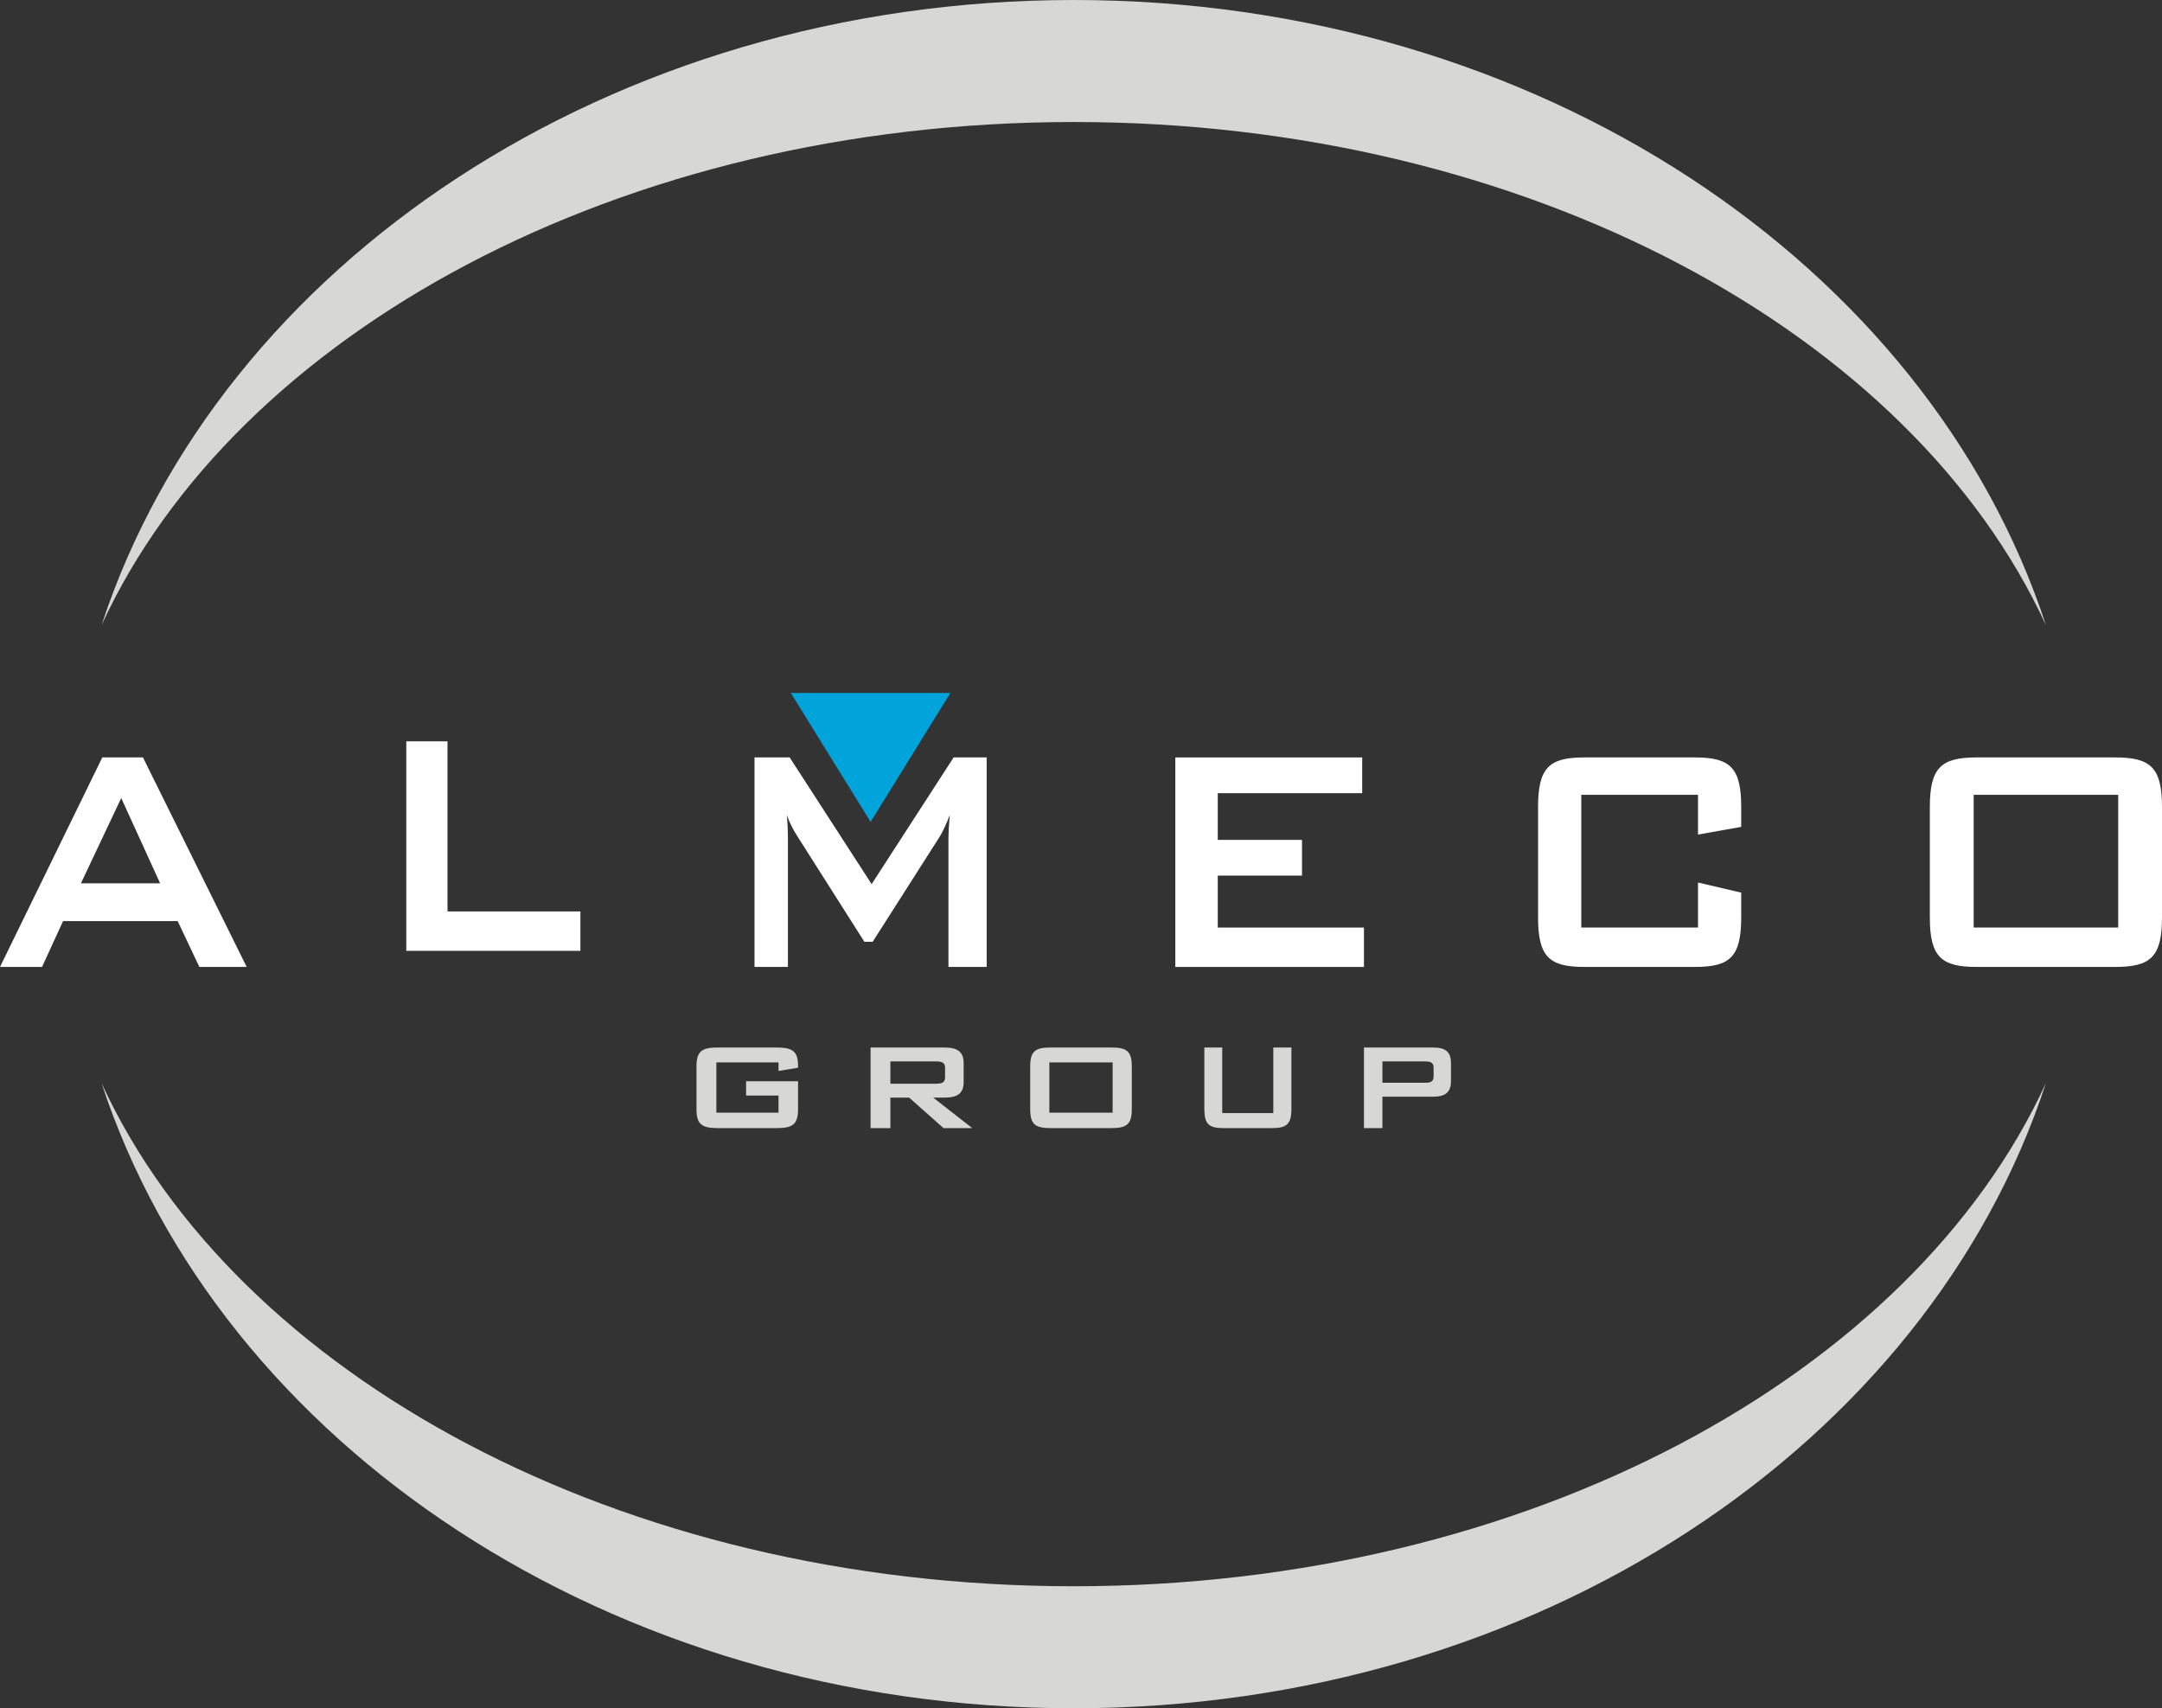
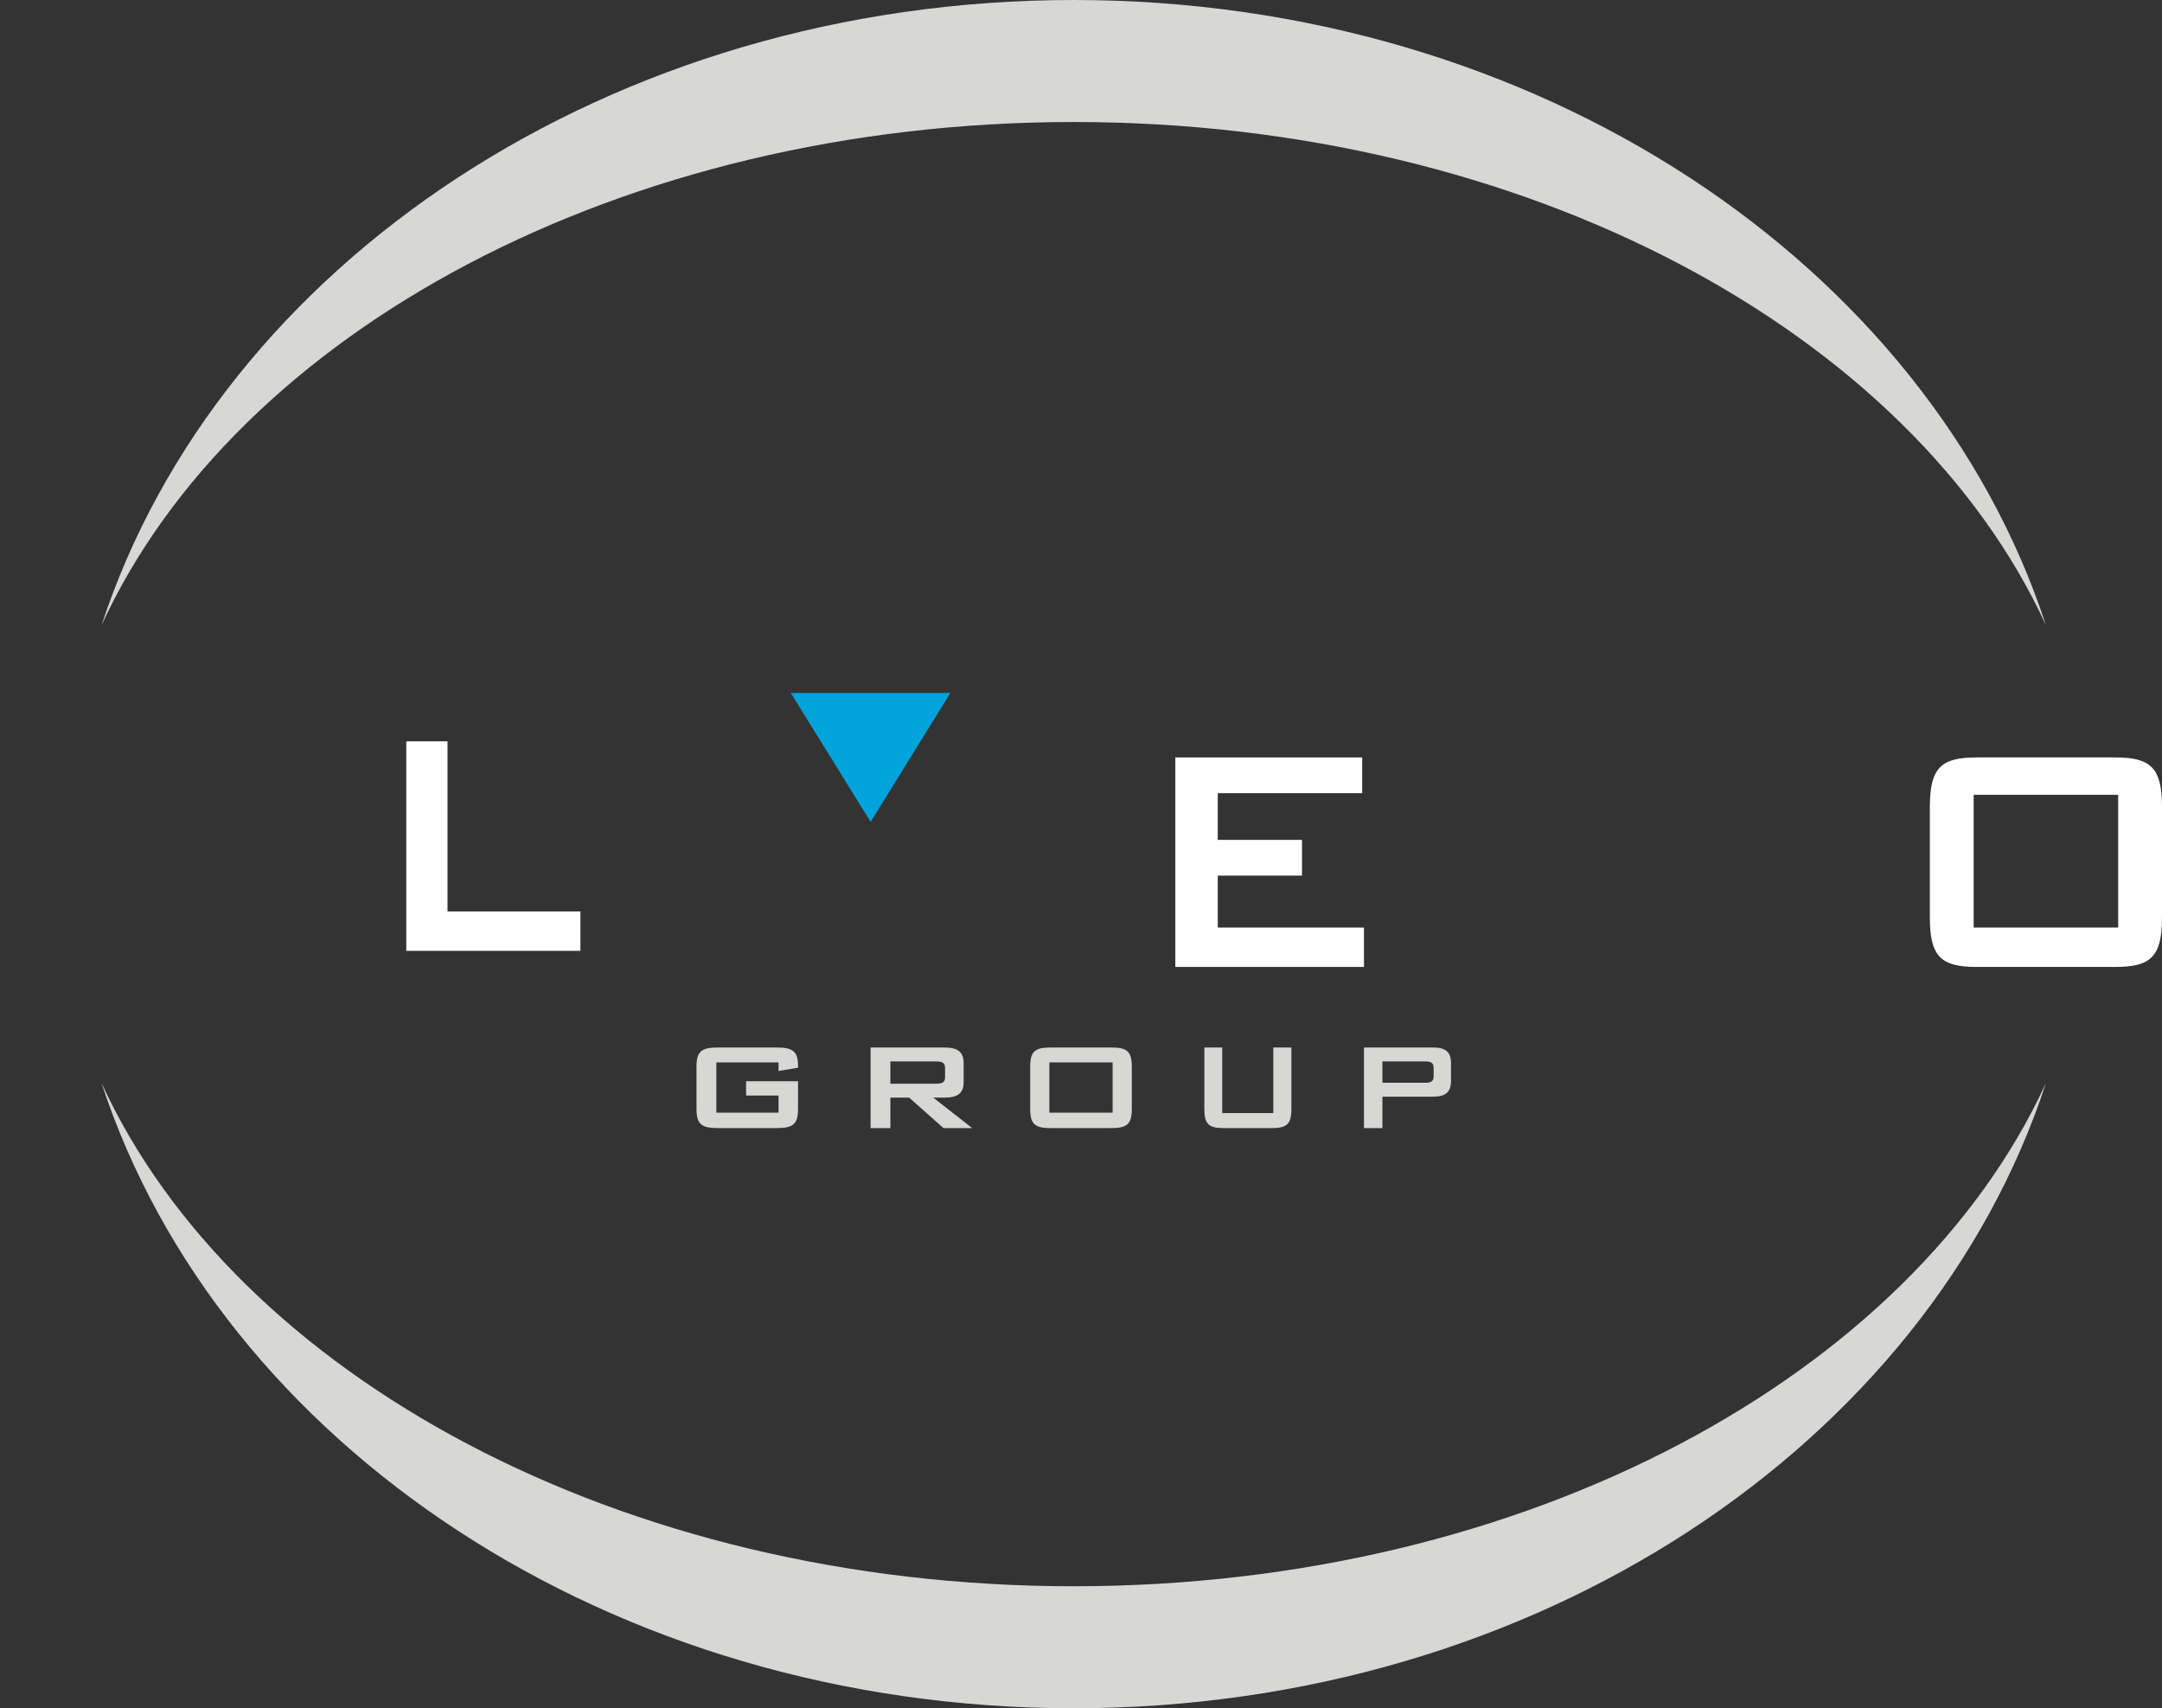
<svg xmlns="http://www.w3.org/2000/svg" width="81" height="64" viewBox="0 0 81 64" fill="none">
  <rect x="0" y="0" width="81" height="64" fill="#333333" stroke="none" />
  <g id="Brand/Almeco">
    <g id="Logo">
      <path fill-rule="evenodd" clip-rule="evenodd" d="M40.228 59.429C23.243 59.429 8.839 51.525 3.805 40.579C8.235 54.085 22.863 64 40.228 64C57.593 64 72.222 54.085 76.651 40.579C71.617 51.525 57.213 59.429 40.228 59.429ZM40.228 4.571C57.213 4.571 71.616 12.475 76.651 23.421C72.221 9.914 57.593 0 40.228 0C22.863 0 8.235 9.914 3.805 23.421C8.84 12.475 23.243 4.571 40.228 4.571Z" fill="#D7D8D6" />
-       <path fill-rule="evenodd" clip-rule="evenodd" d="M5.356 28.377H3.833L0 36.226H1.575L2.363 34.508H6.656L7.469 36.226H9.242L5.356 28.377ZM3.032 33.093L4.542 29.899L5.999 33.093H3.032Z" fill="white" />
      <path fill-rule="evenodd" clip-rule="evenodd" d="M15.222 35.623H21.745V34.147H16.766V27.774H15.222V35.623Z" fill="white" />
-       <path fill-rule="evenodd" clip-rule="evenodd" d="M28.268 36.226H29.52V31.374C29.52 31.116 29.508 30.857 29.482 30.538C29.585 30.842 29.727 31.101 29.882 31.344L32.385 35.284H32.694L35.198 31.359C35.315 31.177 35.444 30.888 35.586 30.538C35.547 30.948 35.534 31.222 35.534 31.374V36.226H36.966V28.377H35.728L32.656 33.123L29.585 28.377H28.268V36.226Z" fill="white" />
      <path fill-rule="evenodd" clip-rule="evenodd" d="M44.034 36.226H51.101V34.751H45.624V32.804H48.78V31.466H45.624V29.716H51.035V28.377H44.034V36.226Z" fill="white" />
-       <path fill-rule="evenodd" clip-rule="evenodd" d="M63.616 29.777V31.267L65.235 30.979V30.233C65.235 28.758 64.817 28.377 63.507 28.377H59.352C58.042 28.377 57.624 28.758 57.624 30.233V34.37C57.624 35.846 58.042 36.226 59.352 36.226H63.507C64.817 36.226 65.235 35.846 65.235 34.37V33.443L63.616 33.063V34.751H59.243V29.777H63.616Z" fill="white" />
      <path fill-rule="evenodd" clip-rule="evenodd" d="M79.25 28.377H74.053C72.727 28.377 72.302 28.758 72.302 30.234V34.371C72.302 35.847 72.727 36.226 74.053 36.226H79.25C80.576 36.226 81 35.847 81 34.371V30.234C81 28.758 80.576 28.377 79.25 28.377ZM73.944 34.751H79.359V29.777H73.944V34.751Z" fill="white" />
      <path fill-rule="evenodd" clip-rule="evenodd" d="M35.607 25.962L32.618 30.793L29.628 25.962H35.607Z" fill="#00A3DA" />
      <path fill-rule="evenodd" clip-rule="evenodd" d="M26.839 39.802V41.686H29.168V41.044H27.953V40.508H29.899V41.55C29.899 42.114 29.711 42.264 29.103 42.264H26.89C26.282 42.264 26.094 42.114 26.094 41.55V39.959C26.094 39.388 26.289 39.245 26.89 39.245H29.103C29.682 39.245 29.899 39.381 29.899 39.923C29.899 39.944 29.899 39.973 29.899 40.002L29.168 40.123V39.802H26.839Z" fill="#D7D8D6" />
      <path fill-rule="evenodd" clip-rule="evenodd" d="M33.358 39.766V40.601H35.065C35.29 40.601 35.407 40.559 35.407 40.358V40.009C35.407 39.809 35.29 39.766 35.065 39.766H33.358ZM32.617 39.245H35.384C35.879 39.245 36.103 39.409 36.103 39.83V40.544C36.103 40.958 35.879 41.122 35.384 41.122H34.964L36.423 42.264H35.348L34.062 41.122H33.358V42.264H32.617V39.245Z" fill="#D7D8D6" />
      <path fill-rule="evenodd" clip-rule="evenodd" d="M39.314 41.686H41.685V39.802H39.314V41.686ZM39.362 39.245H41.637C42.215 39.245 42.403 39.381 42.403 39.959V41.55C42.403 42.121 42.215 42.264 41.637 42.264H39.362C38.779 42.264 38.597 42.121 38.597 41.55V39.959C38.597 39.381 38.785 39.245 39.362 39.245Z" fill="#D7D8D6" />
      <path fill-rule="evenodd" clip-rule="evenodd" d="M45.791 41.7H47.705V39.245H48.383V41.55C48.383 42.114 48.206 42.264 47.659 42.264H45.836C45.29 42.264 45.121 42.114 45.121 41.55V39.245H45.791V41.7Z" fill="#D7D8D6" />
      <path fill-rule="evenodd" clip-rule="evenodd" d="M51.793 39.766V40.565H53.391C53.601 40.565 53.711 40.523 53.711 40.323V40.009C53.711 39.809 53.601 39.766 53.391 39.766H51.793ZM51.101 39.245H53.689C54.151 39.245 54.362 39.402 54.362 39.83V40.501C54.362 40.923 54.151 41.087 53.689 41.087H51.793V42.264H51.101V39.245Z" fill="#D7D8D6" />
    </g>
  </g>
</svg>